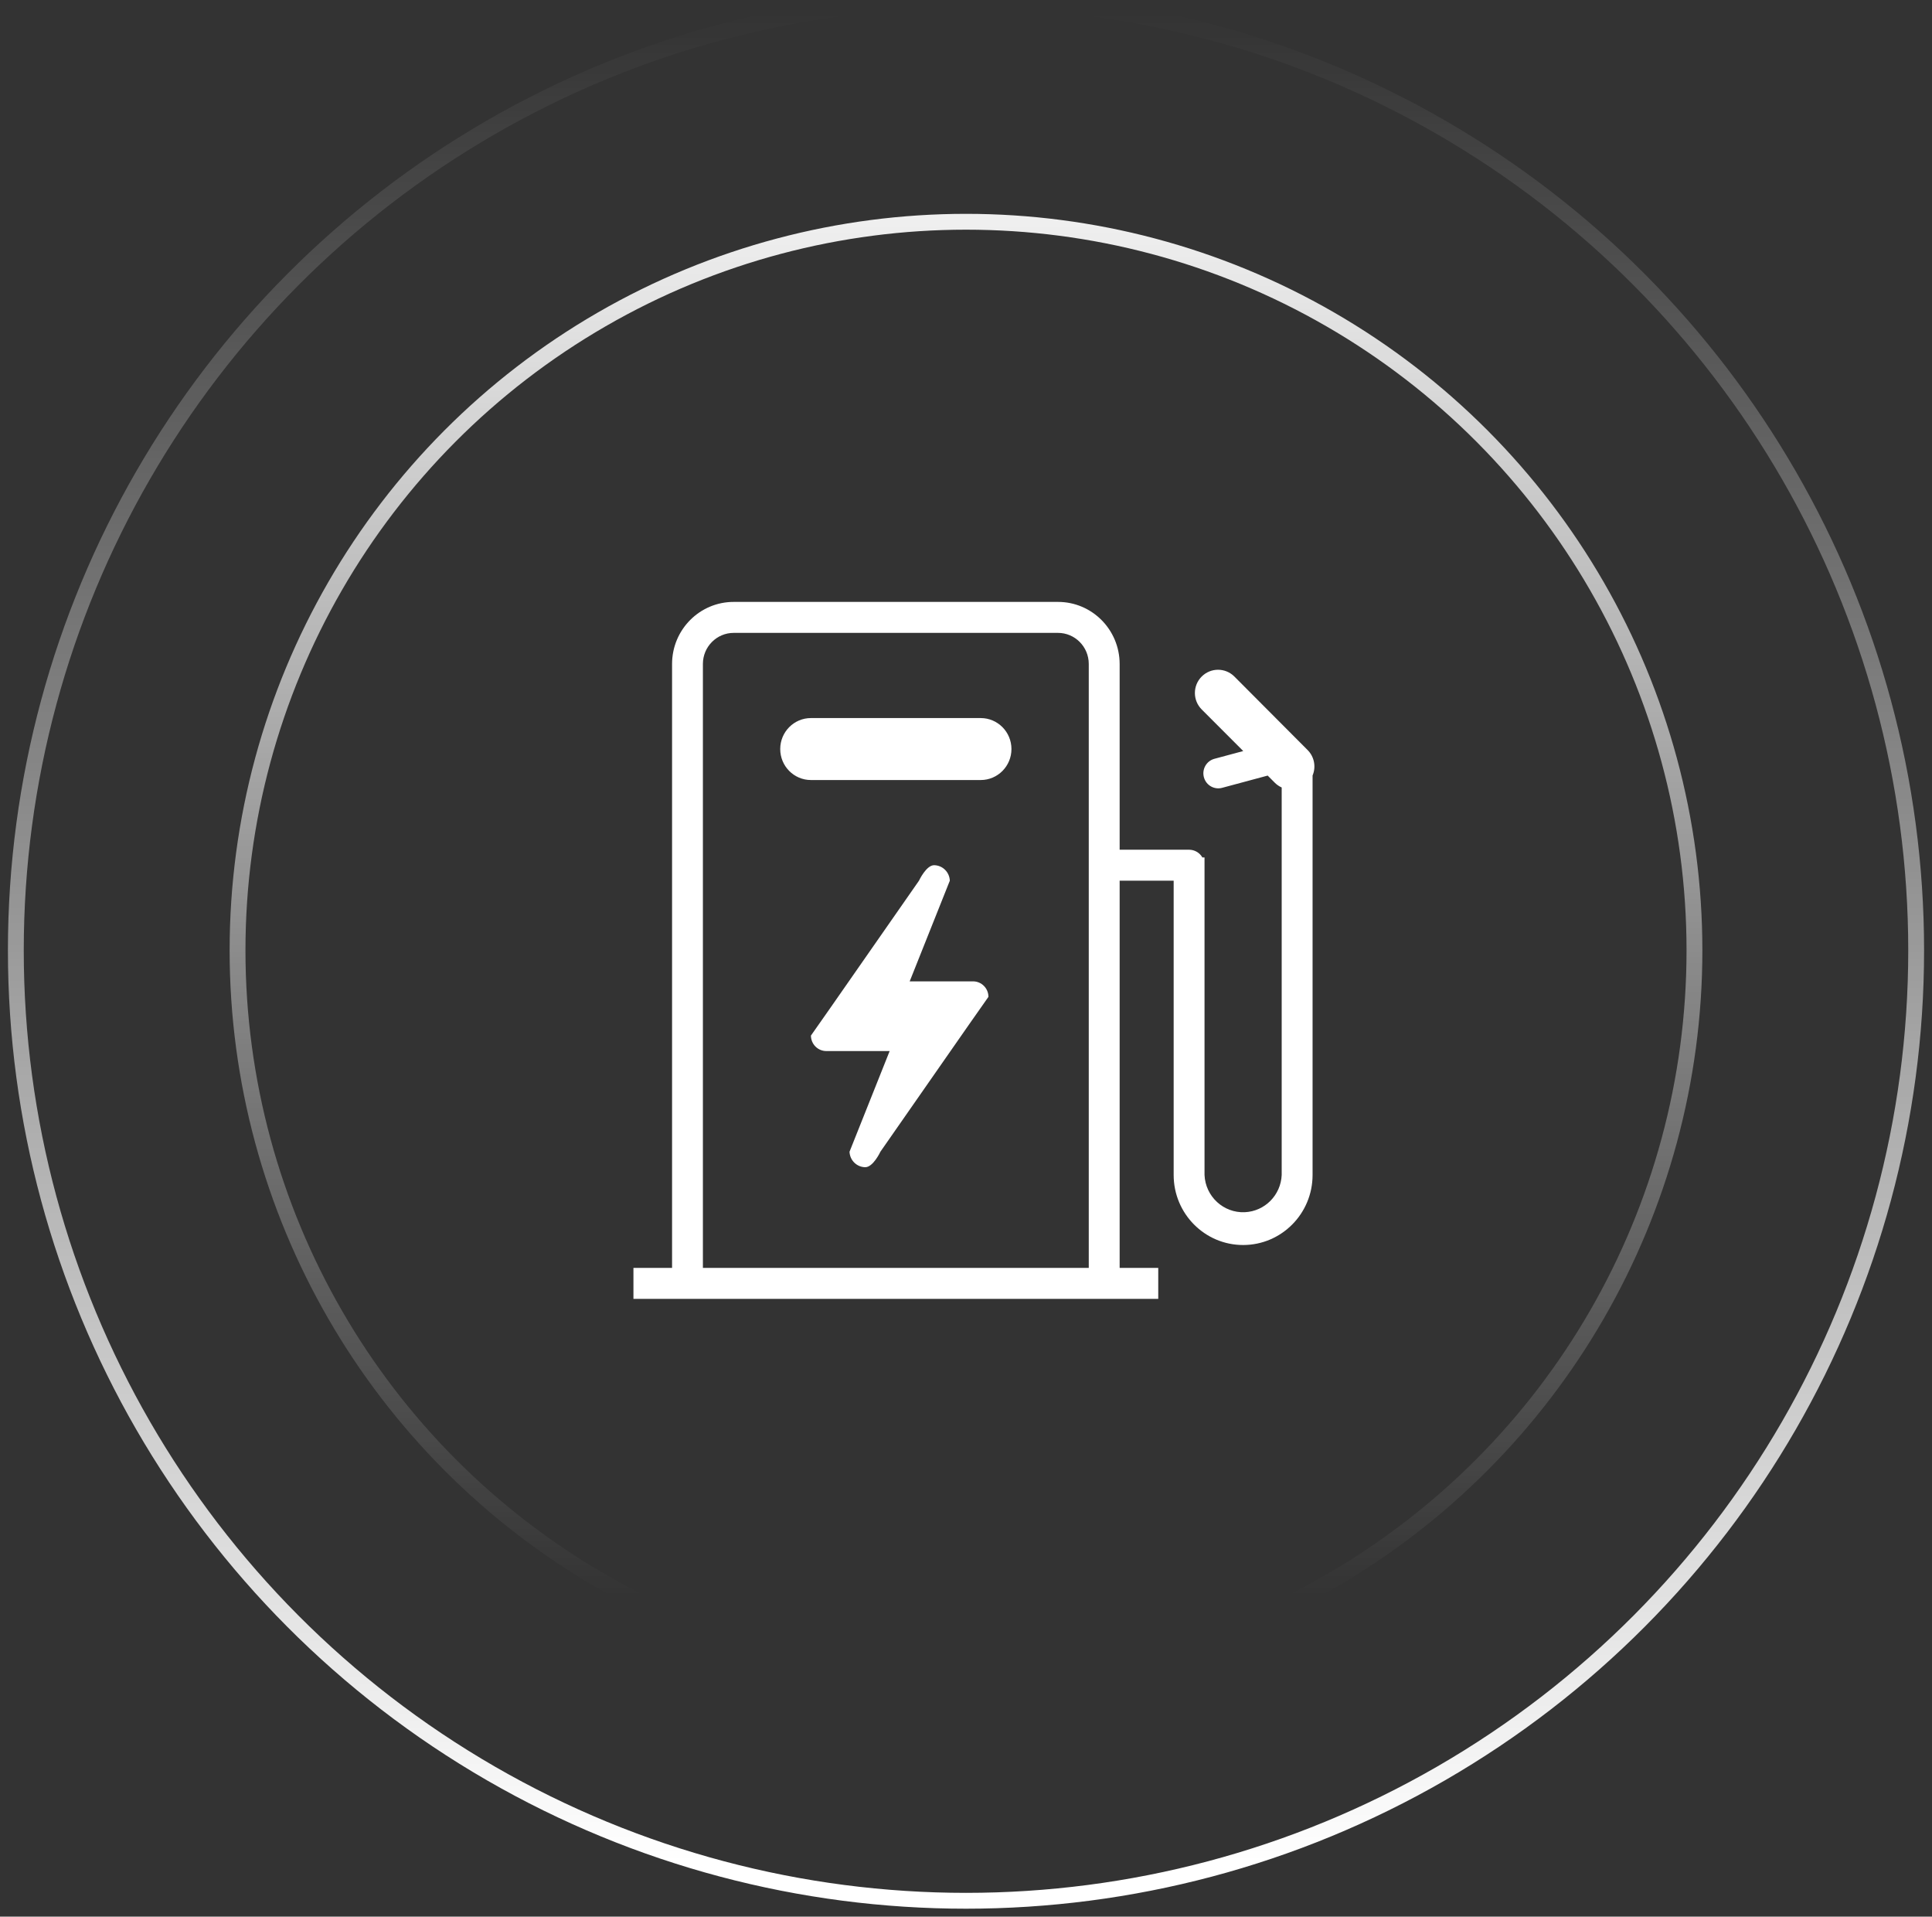
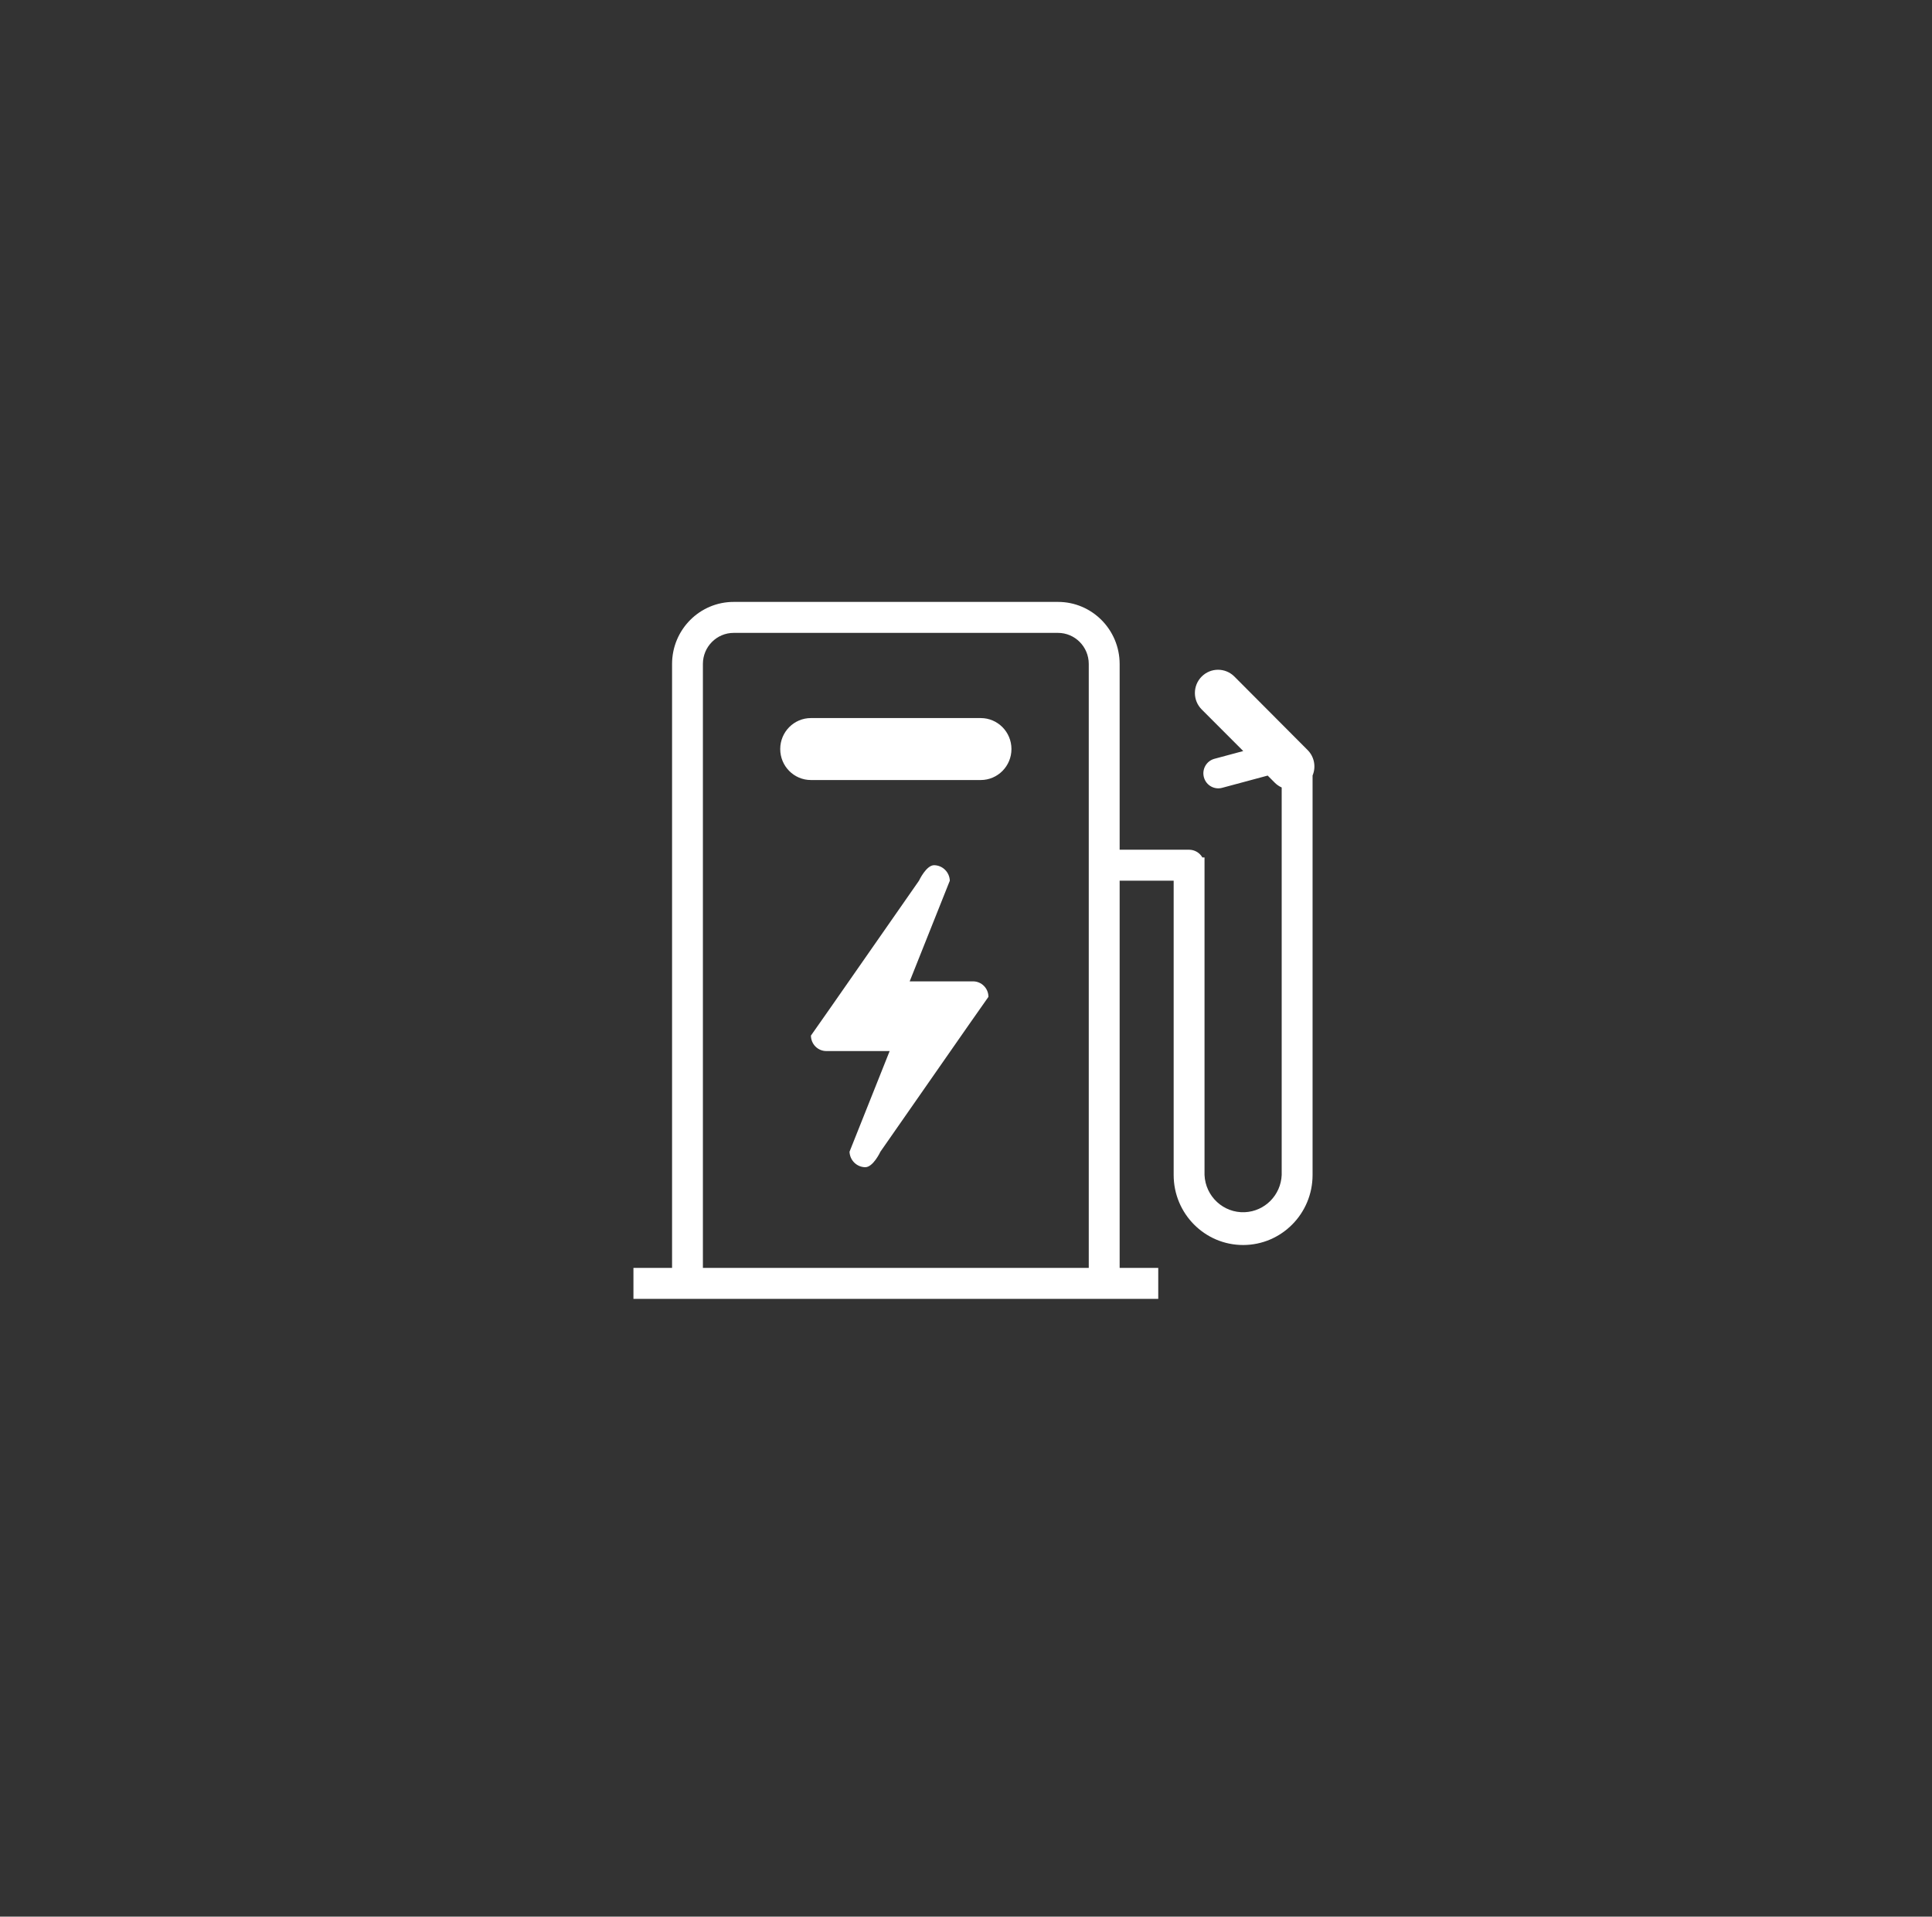
<svg xmlns="http://www.w3.org/2000/svg" width="122px" height="121px" viewBox="0 0 122 121" version="1.1">
  <rect x="0" y="0" width="122" height="121" fill="#333333" stroke="none" />
  <title>分组 4</title>
  <desc>Created with Sketch.</desc>
  <defs>
    <linearGradient x1="50%" y1="0%" x2="50%" y2="94.624%" id="linearGradient-1">
      <stop stop-color="#FFFFFF" offset="0%" />
      <stop stop-color="#FFFFFF" stop-opacity="0" offset="100%" />
    </linearGradient>
    <linearGradient x1="50%" y1="98.589%" x2="50%" y2="8.58688121e-15%" id="linearGradient-2">
      <stop stop-color="#FFFFFF" offset="0%" />
      <stop stop-color="#FFFFFF" stop-opacity="0" offset="100%" />
    </linearGradient>
  </defs>
  <g id="Page-1" stroke="none" stroke-width="1" fill="none" fill-rule="evenodd">
    <g id="画板-copy" transform="translate(-70, -1424)">
      <g id="分组-4" transform="translate(71, 1424)">
        <g id="分组-3" fill-rule="nonzero">
-           <circle id="椭圆形" stroke="url(#linearGradient-1)" opacity="0.92" cx="60" cy="60" r="46" />
          <path d="M81.885,48.959 L81.885,74.178 C81.885,76.62 79.921,78.6 77.499,78.6 C75.076,78.6 73.113,76.62 73.113,74.178 L73.113,55.6 L69.702,55.6 L69.702,80.045 L72.14,80.045 L72.14,82 L39,82 L39,80.045 L41.439,80.045 L41.439,41.911 L41.439,41.911 C41.444,39.747 43.188,37.996 45.335,38 L65.803,38 C67.951,37.995 69.696,39.746 69.702,41.911 C69.702,41.911 69.702,41.911 69.702,41.911 L69.702,53.645 L74.088,53.645 C74.434,53.645 74.754,53.831 74.927,54.133 L75.062,54.133 L75.062,74.178 L75.062,74.178 C75.12,75.534 76.257,76.587 77.603,76.529 C78.868,76.474 79.881,75.453 79.935,74.178 L79.935,49.715 C79.776,49.644 79.631,49.545 79.507,49.422 L79.05,48.964 L76.186,49.734 C75.686,49.876 75.166,49.583 75.025,49.079 C74.883,48.575 75.174,48.051 75.674,47.908 C75.682,47.906 75.689,47.904 75.697,47.902 L77.507,47.415 L74.882,44.787 C74.314,44.218 74.311,43.293 74.875,42.72 C74.877,42.717 74.88,42.715 74.882,42.713 C75.454,42.14 76.377,42.14 76.949,42.713 L81.57,47.35 C81.992,47.771 82.117,48.408 81.885,48.959 L81.885,48.959 Z M67.752,41.911 L67.752,41.911 C67.749,40.828 66.877,39.953 65.803,39.955 L45.335,39.955 C44.261,39.953 43.389,40.828 43.386,41.911 L43.386,80.045 L67.752,80.045 L67.752,41.911 L67.752,41.911 Z M50.209,45.333 L60.93,45.333 C62.001,45.333 62.87,46.209 62.87,47.289 C62.87,48.369 62.001,49.245 60.93,49.245 L50.209,49.245 C49.137,49.245 48.269,48.369 48.269,47.289 C48.269,46.209 49.137,45.333 50.209,45.333 L50.209,45.333 Z M58.003,54.622 C58.533,54.639 58.959,55.066 58.978,55.6 L56.444,61.955 L60.442,61.955 C60.979,61.954 61.416,62.392 61.417,62.933 C61.417,62.933 61.417,62.933 61.417,62.933 C61.417,62.933 60.39,64.377 54.594,72.711 C54.594,72.711 54.13,73.712 53.62,73.688 C53.09,73.672 52.664,73.244 52.645,72.711 L55.179,66.355 L51.183,66.355 C50.646,66.357 50.21,65.919 50.208,65.378 C50.208,65.378 50.208,65.378 50.208,65.378 C50.208,65.378 51.235,63.933 57.031,55.6 C57.031,55.6 57.496,54.598 58.003,54.622 L58.003,54.622 Z" id="形状" fill="#FFFFFF" />
-           <circle id="椭圆形" stroke="url(#linearGradient-2)" cx="60" cy="60" r="60" />
        </g>
        <g id="新能源" transform="translate(39, 38)" />
      </g>
    </g>
  </g>
</svg>